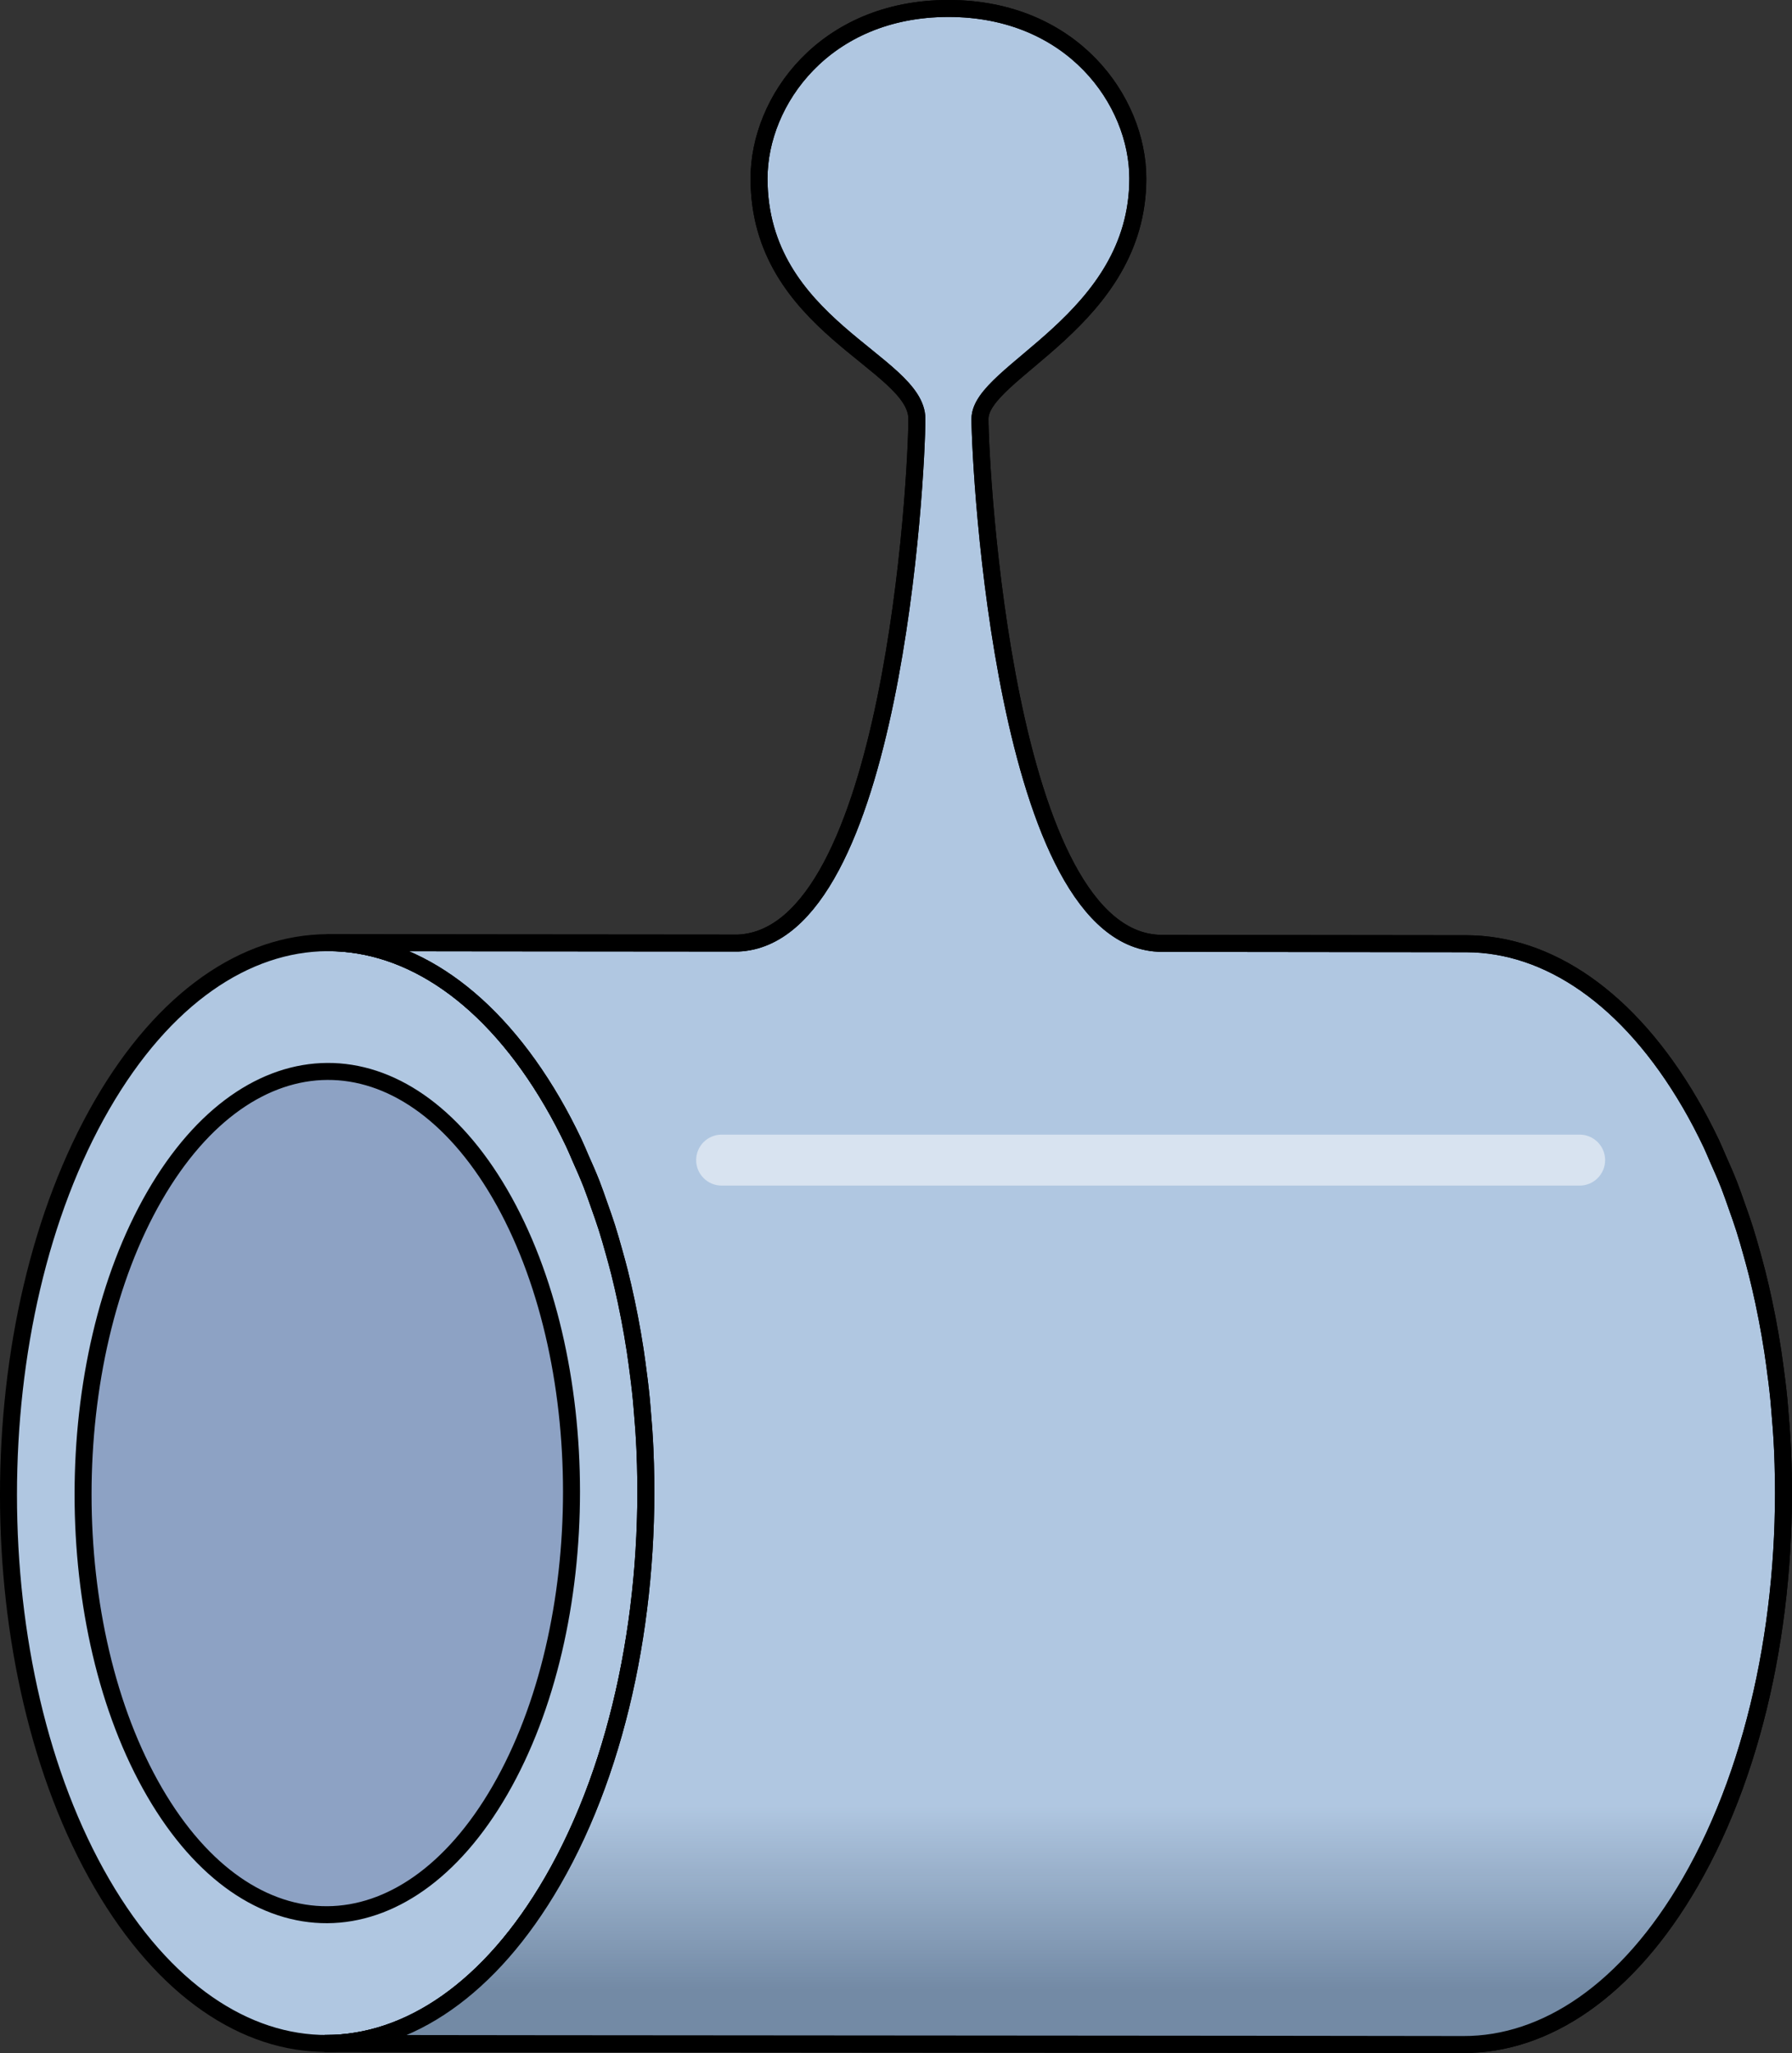
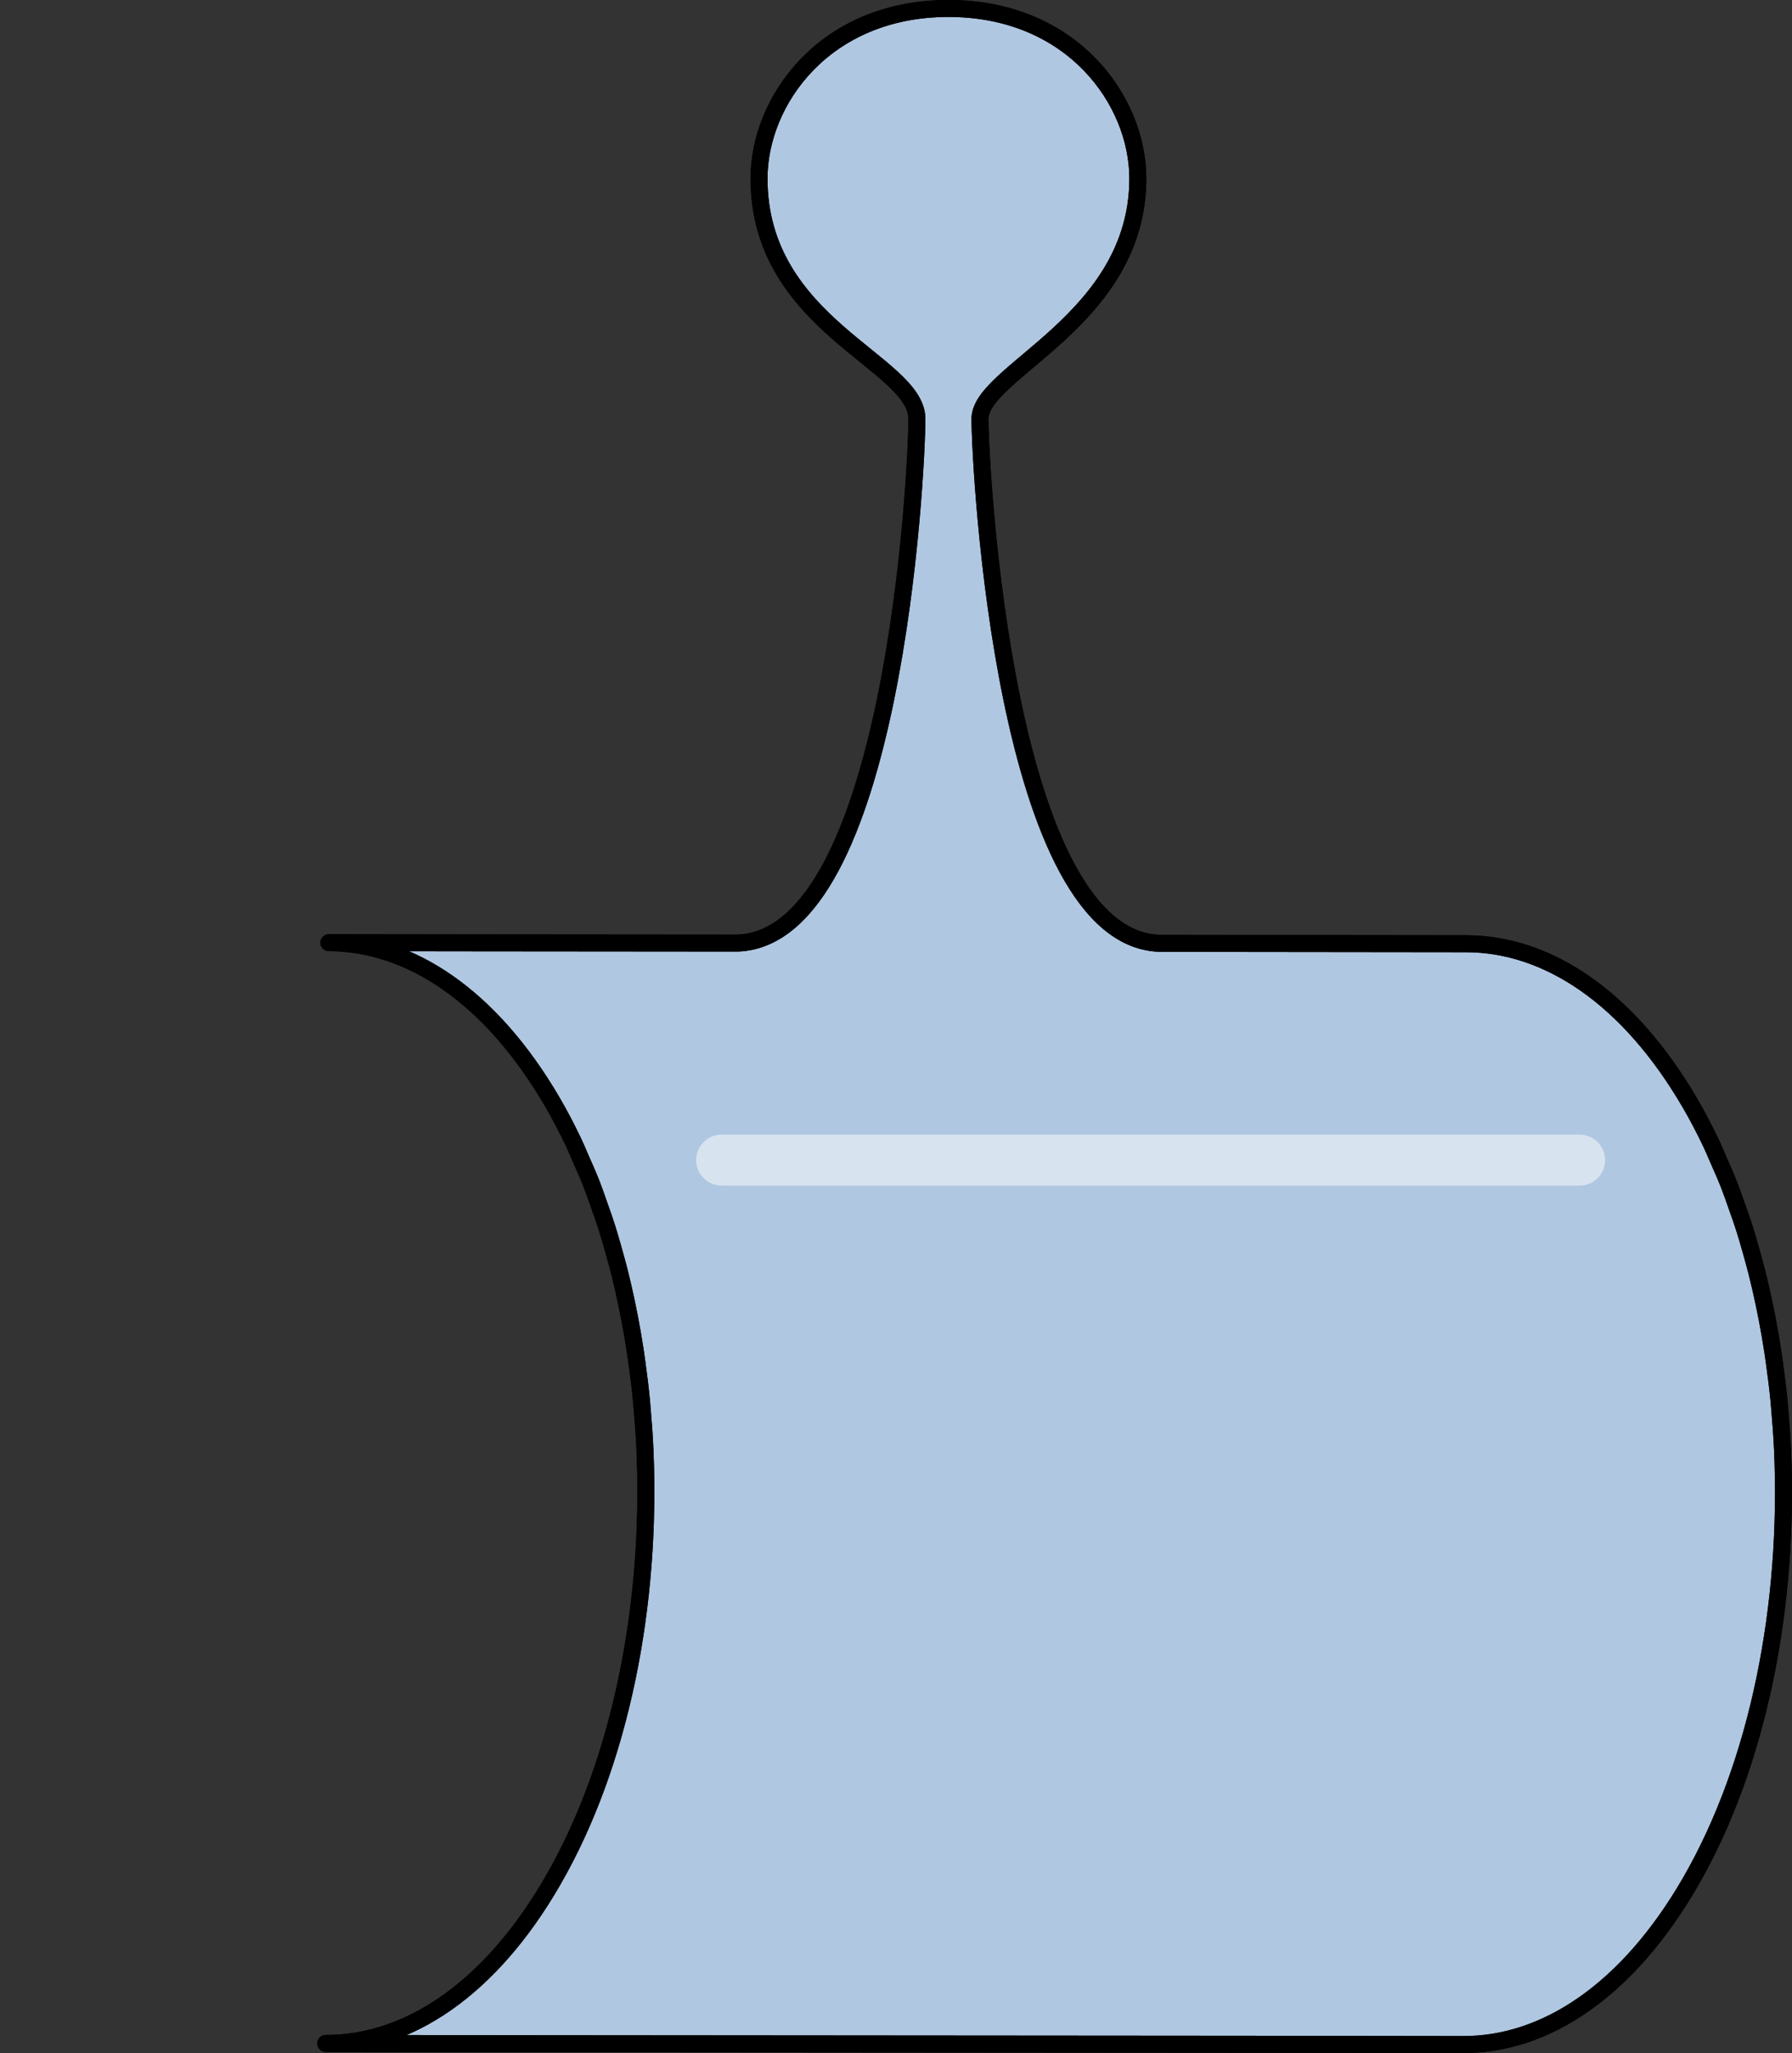
<svg xmlns="http://www.w3.org/2000/svg" version="1.1" id="Layer_1" x="0px" y="0px" width="105.483px" height="120.846px" viewBox="0 0 105.483 120.846" enable-background="new 0 0 105.483 120.846" xml:space="preserve">
  <rect x="0" y="0" width="105.483" height="120.846" fill="#333333" stroke="none" />
  <g>
    <g>
      <g enable-background="new    ">
        <g>
-           <path fill="#B0C7E1" stroke="#000000" stroke-linecap="round" stroke-linejoin="round" stroke-miterlimit="10" d="M5.996,65.051      c7.329-12.694,19.209-12.762,26.538-0.15c7.329,12.612,7.329,33.122,0,45.815c-7.328,12.694-19.209,12.761-26.537,0.149      C-1.333,98.254-1.333,77.744,5.996,65.051z" />
-         </g>
+           </g>
        <g>
-           <path fill="#8DA2C4" stroke="#000000" stroke-linecap="round" stroke-linejoin="round" stroke-miterlimit="10" d="M9.1,70.393      c5.615-9.725,14.715-9.776,20.33-0.115c5.614,9.661,5.614,25.372,0,35.097c-5.615,9.725-14.715,9.775-20.33,0.114      C3.486,95.828,3.486,80.116,9.1,70.393z" />
-         </g>
+           </g>
      </g>
    </g>
    <path fill="#B0C7E1" stroke="#000000" stroke-linecap="round" stroke-linejoin="round" stroke-miterlimit="10" d="M104.926,85.33   L104.926,85.33c0-0.001,0-0.003,0-0.003c-0.036-0.802-0.097-1.599-0.167-2.394c-0.016-0.174-0.027-0.347-0.044-0.52   c-0.069-0.712-0.159-1.416-0.256-2.12c-0.036-0.264-0.071-0.527-0.112-0.789c-0.098-0.637-0.209-1.266-0.329-1.892   c-0.064-0.334-0.132-0.666-0.202-0.997c-0.121-0.563-0.248-1.121-0.388-1.675c-0.099-0.395-0.207-0.782-0.315-1.171   c-0.137-0.489-0.275-0.978-0.428-1.457c-0.144-0.453-0.302-0.895-0.459-1.338c-0.145-0.408-0.284-0.819-0.441-1.219   c-0.207-0.53-0.436-1.042-0.664-1.556c-0.133-0.3-0.256-0.608-0.396-0.902c-0.383-0.802-0.789-1.583-1.225-2.332   c-3.642-6.267-8.406-9.402-13.177-9.416c-2.442-0.007-9.372-0.014-17.919-0.021l0.002-0.001c-9.291,0-10.721-28.084-10.721-30.875   s9.291-5.785,9.291-14.148c0-4.574-3.858-10.006-11.148-10.006S44.679,5.932,44.679,10.506c0,8.669,9.291,10.818,9.291,14.148   c0,3.307-1.414,30.479-10.531,30.857c-11.264-0.009-21.073-0.017-24.082-0.025c4.771,0.013,9.536,3.149,13.177,9.414   c0.436,0.75,0.842,1.531,1.226,2.334c0.143,0.299,0.269,0.614,0.404,0.921c0.227,0.508,0.452,1.015,0.658,1.539   c0.158,0.406,0.301,0.824,0.447,1.239c0.155,0.437,0.311,0.873,0.453,1.32c0.154,0.487,0.295,0.984,0.434,1.482   c0.106,0.38,0.212,0.761,0.309,1.147c0.142,0.563,0.271,1.132,0.394,1.706c0.069,0.321,0.134,0.644,0.196,0.968   c0.122,0.638,0.235,1.279,0.334,1.927c0.039,0.252,0.073,0.507,0.108,0.761c0.098,0.714,0.188,1.432,0.258,2.154   c0.017,0.166,0.027,0.333,0.042,0.499c0.07,0.804,0.131,1.609,0.166,2.418c0.399,9.089-1.401,18.424-5.429,25.399   c-3.688,6.388-8.528,9.578-13.361,9.564c7.652,0.021,59.313,0.044,66.966,0.065c4.832,0.014,9.673-3.177,13.361-9.564   C103.535,103.792,105.334,94.435,104.926,85.33z" />
    <g opacity="0.5">
      <path fill="#FFFFFF" d="M92.983,69.785H42.478c-0.828,0-1.5-0.672-1.5-1.5s0.672-1.5,1.5-1.5h50.505c0.828,0,1.5,0.672,1.5,1.5    S93.811,69.785,92.983,69.785z" />
    </g>
    <linearGradient id="SVGID_1_" gradientUnits="userSpaceOnUse" x1="61.66" y1="120.747" x2="61.66" y2="98.917">
      <stop offset="0.167" style="stop-color:#738AA5" />
      <stop offset="0.661" style="stop-color:#738AA5;stop-opacity:0" />
    </linearGradient>
-     <path fill="url(#SVGID_1_)" d="M37.205,96.905c-0.852,5.047-2.401,9.82-4.705,13.811c-3.688,6.388-8.528,9.578-13.361,9.564   c7.652,0.021,59.313,0.044,66.966,0.065c4.832,0.014,9.673-3.177,13.361-9.564c2.313-4.008,3.867-8.805,4.716-13.876H37.205z" />
    <path fill="none" stroke="#000000" stroke-linecap="round" stroke-linejoin="round" stroke-miterlimit="10" d="M104.926,85.33   L104.926,85.33c0-0.001,0-0.003,0-0.003c-0.036-0.802-0.097-1.599-0.167-2.394c-0.016-0.174-0.027-0.347-0.044-0.52   c-0.069-0.712-0.159-1.416-0.256-2.12c-0.036-0.264-0.071-0.527-0.112-0.789c-0.098-0.637-0.209-1.266-0.329-1.892   c-0.064-0.334-0.132-0.666-0.202-0.997c-0.121-0.563-0.248-1.121-0.388-1.675c-0.099-0.395-0.207-0.782-0.315-1.171   c-0.137-0.489-0.275-0.978-0.428-1.457c-0.144-0.453-0.302-0.895-0.459-1.338c-0.145-0.408-0.284-0.819-0.441-1.219   c-0.207-0.53-0.436-1.042-0.664-1.556c-0.133-0.3-0.256-0.608-0.396-0.902c-0.383-0.802-0.789-1.583-1.225-2.332   c-3.642-6.267-8.406-9.402-13.177-9.416c-2.442-0.007-9.372-0.014-17.919-0.021l0.002-0.001c-9.291,0-10.721-28.084-10.721-30.875   s9.291-5.785,9.291-14.148c0-4.574-3.858-10.006-11.148-10.006S44.679,5.932,44.679,10.506c0,8.669,9.291,10.818,9.291,14.148   c0,3.307-1.414,30.479-10.531,30.857c-11.264-0.009-21.073-0.017-24.082-0.025c4.771,0.013,9.536,3.149,13.177,9.414   c0.436,0.75,0.842,1.531,1.226,2.334c0.143,0.299,0.269,0.614,0.404,0.921c0.227,0.508,0.452,1.015,0.658,1.539   c0.158,0.406,0.301,0.824,0.447,1.239c0.155,0.437,0.311,0.873,0.453,1.32c0.154,0.487,0.295,0.984,0.434,1.482   c0.106,0.38,0.212,0.761,0.309,1.147c0.142,0.563,0.271,1.132,0.394,1.706c0.069,0.321,0.134,0.644,0.196,0.968   c0.122,0.638,0.235,1.279,0.334,1.927c0.039,0.252,0.073,0.507,0.108,0.761c0.098,0.714,0.188,1.432,0.258,2.154   c0.017,0.166,0.027,0.333,0.042,0.499c0.07,0.804,0.131,1.609,0.166,2.418c0.399,9.089-1.401,18.424-5.429,25.399   c-3.688,6.388-8.528,9.578-13.361,9.564c7.652,0.021,59.313,0.044,66.966,0.065c4.832,0.014,9.673-3.177,13.361-9.564   C103.535,103.792,105.334,94.435,104.926,85.33z" />
  </g>
</svg>